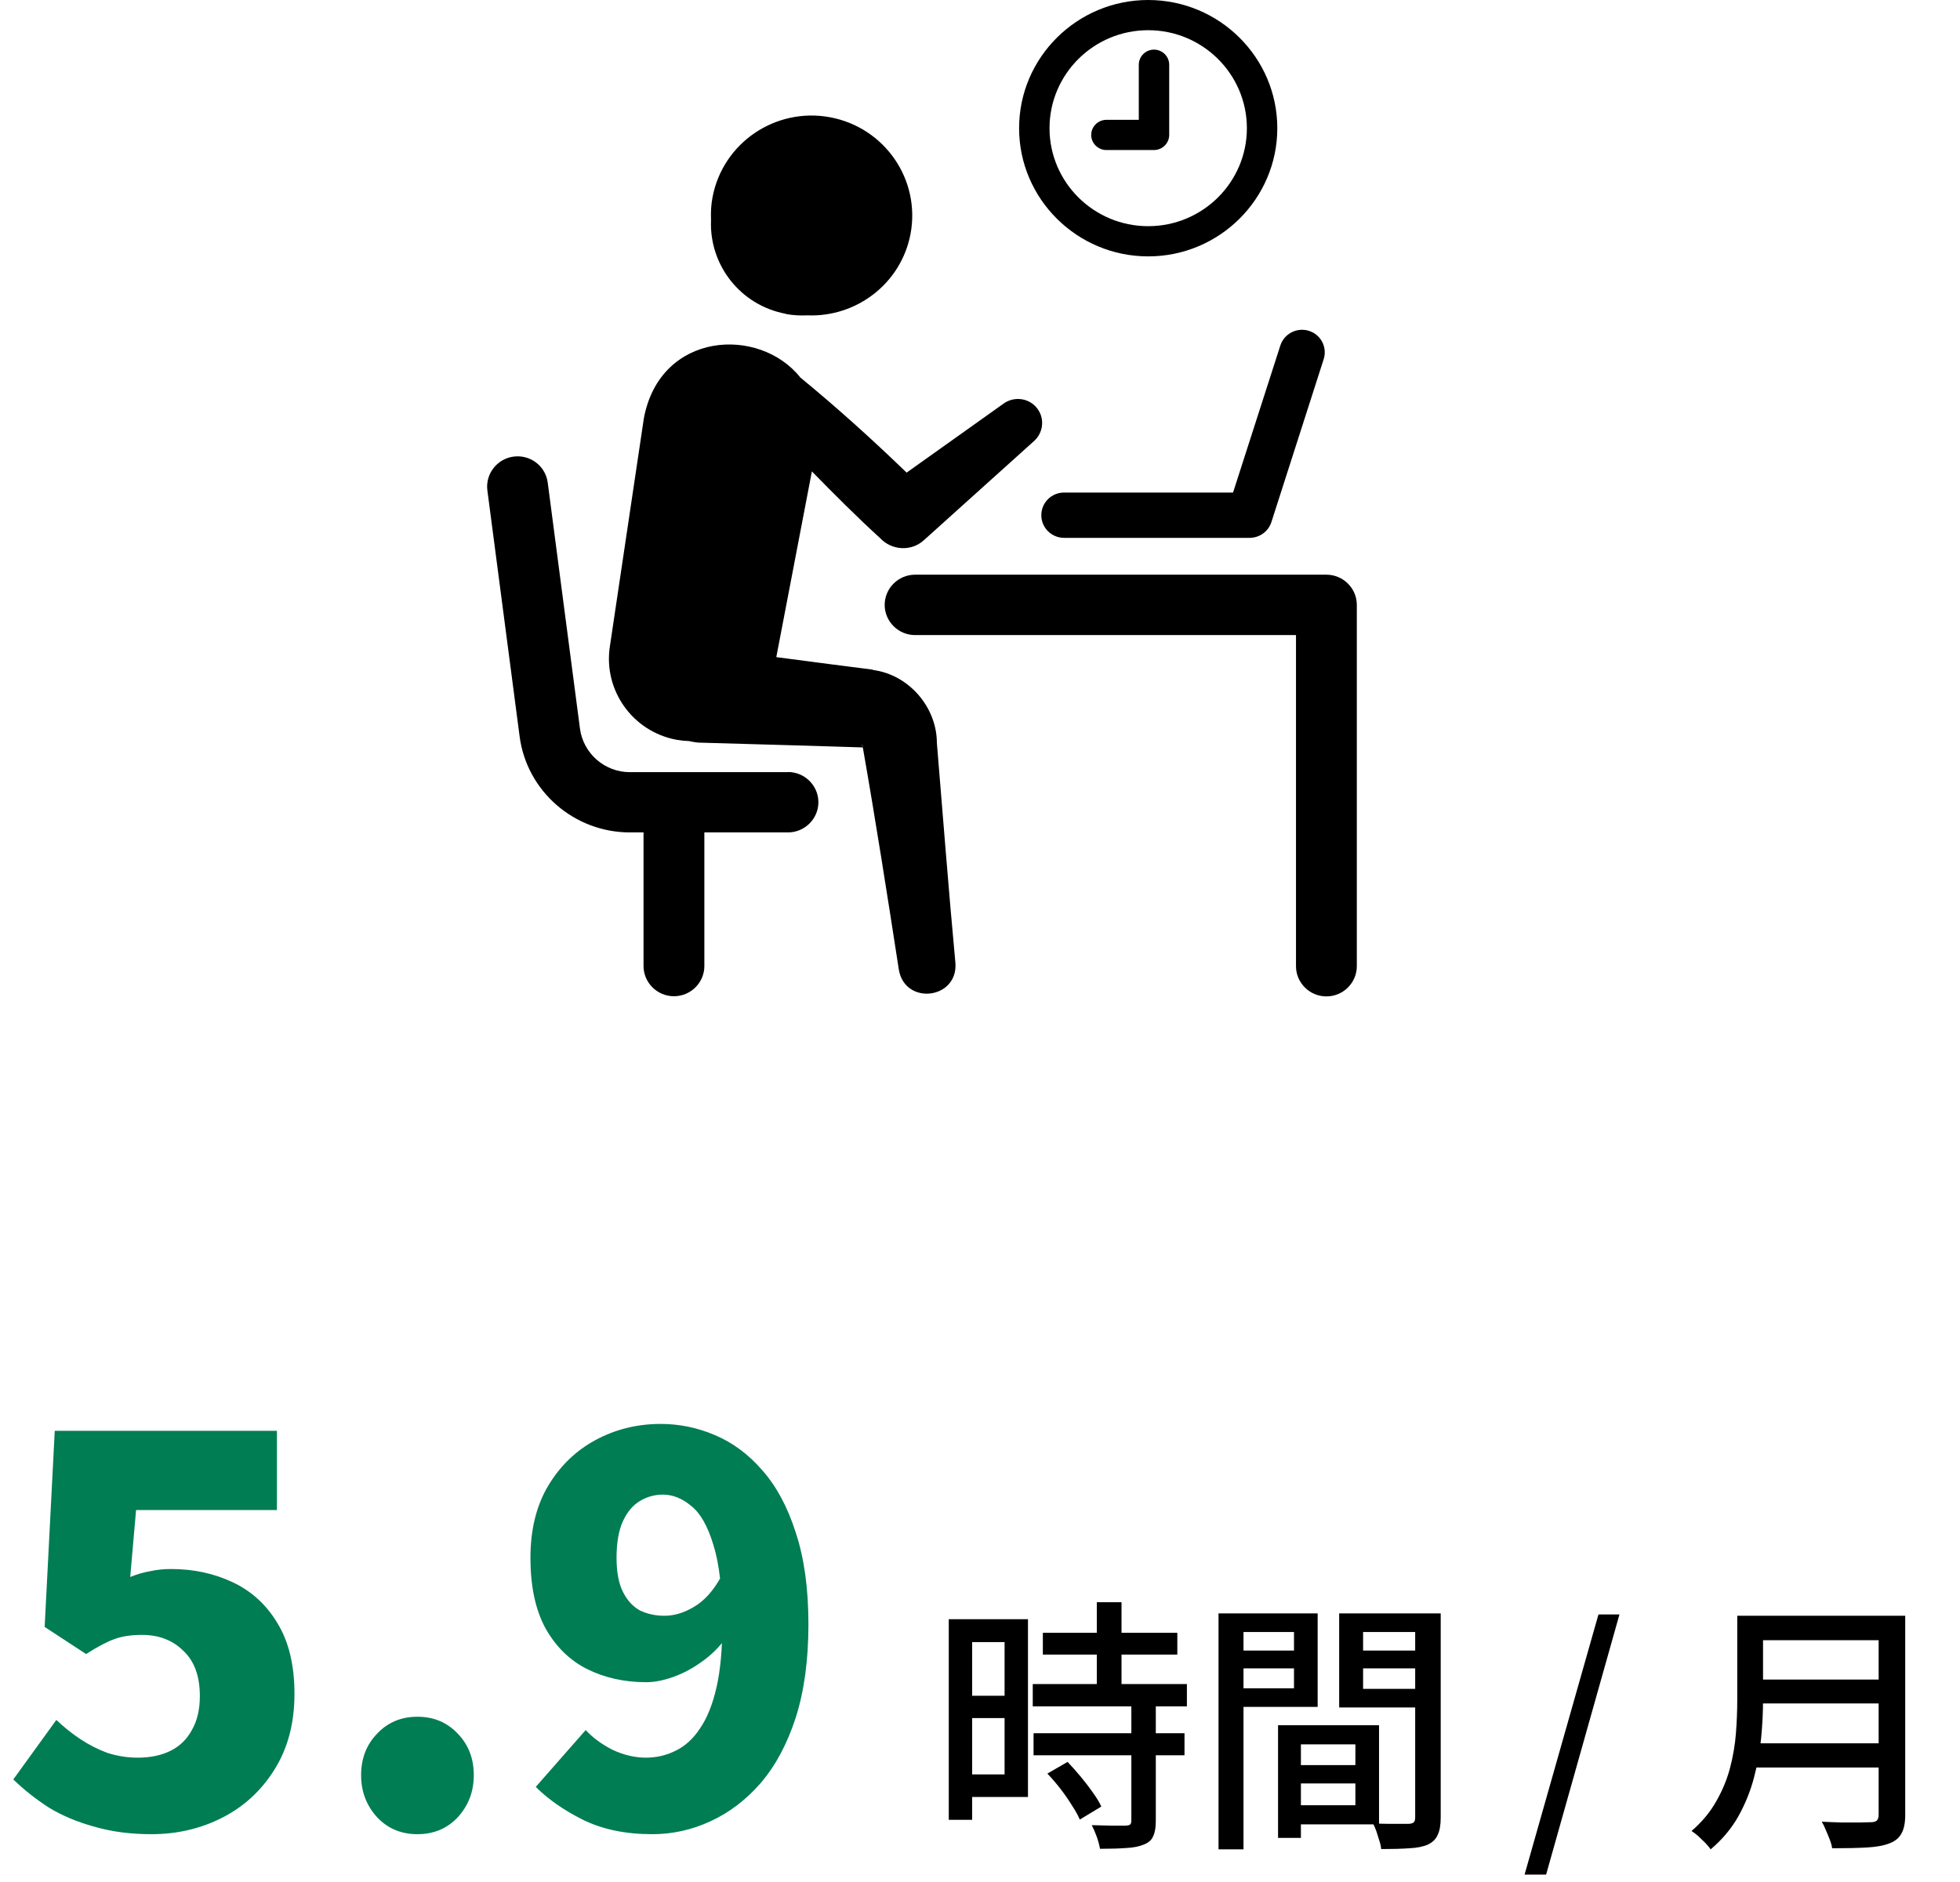
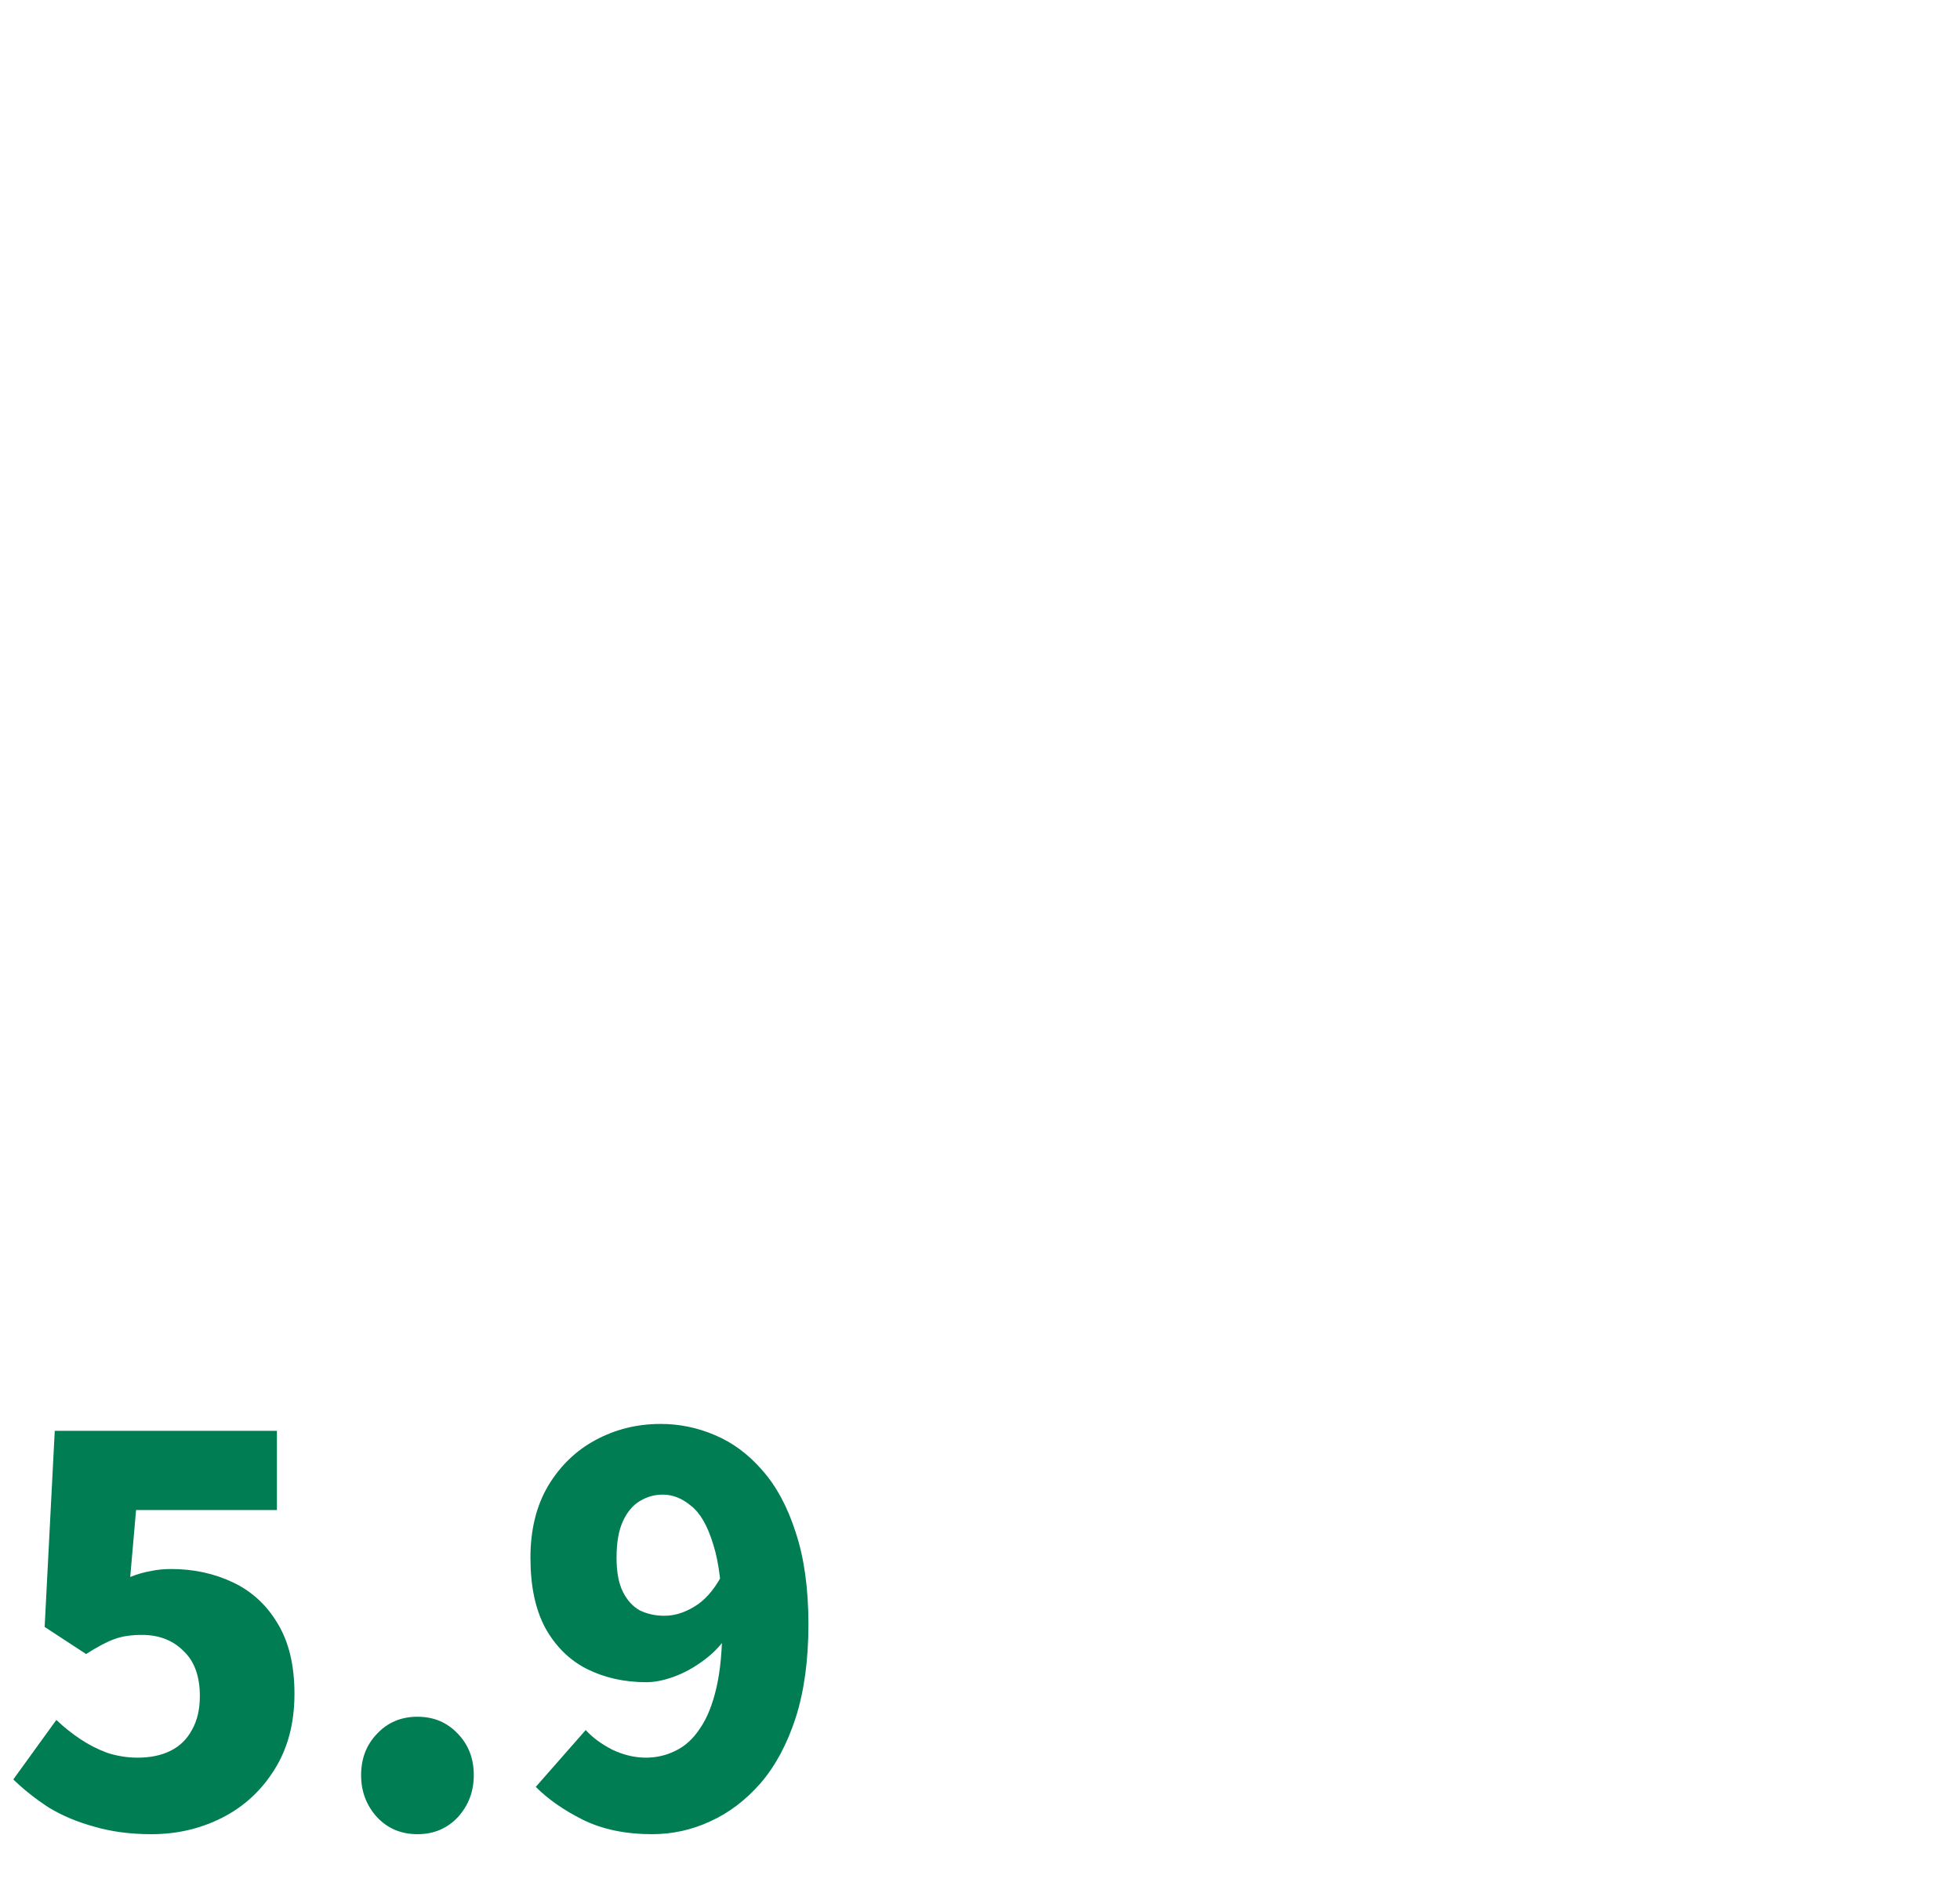
<svg xmlns="http://www.w3.org/2000/svg" width="177" height="170" viewBox="0 0 177 170" fill="none">
  <g clip-path="url(#clip0_4556_470)">
-     <path d="M77.915 67.468C77.915 67.4 77.888 67.318 77.874 67.25C77.819 67.318 77.847 67.4 77.915 67.468Z" fill="black" />
    <path d="M78.825 60.487C76.957 60.255 73.428 59.791 70.105 59.355L73.318 42.58C75.337 44.639 77.369 46.685 79.497 48.621C80.527 49.713 82.285 49.835 83.425 48.799L93.394 39.825C94.204 39.088 94.355 37.847 93.71 36.947C93.009 35.965 91.636 35.747 90.647 36.443L81.873 42.689C78.783 39.702 75.597 36.824 72.274 34.097C68.567 29.432 59.614 29.937 58.145 37.779L55.069 58.428C54.492 62.342 57.115 66.065 61.069 66.815C61.454 66.883 61.838 66.924 62.223 66.938C62.484 66.992 62.745 67.047 63.033 67.074L73.071 67.361C73.071 67.361 77.822 67.511 77.918 67.511C79.072 74.084 80.143 80.931 81.173 87.6C81.736 90.832 86.514 90.259 86.281 86.986C85.663 80.372 85.155 73.743 84.606 67.115C84.606 63.897 82.093 60.937 78.825 60.514V60.487ZM77.877 67.251C77.877 67.32 77.904 67.401 77.918 67.47C77.85 67.401 77.822 67.32 77.877 67.251Z" fill="black" />
-     <path d="M70.966 28.361C71.625 28.484 72.271 28.511 72.916 28.484C77.352 28.661 81.375 25.606 82.226 21.133C83.146 16.237 79.906 11.518 74.962 10.591C70.032 9.677 65.281 12.895 64.348 17.805C64.21 18.501 64.183 19.196 64.21 19.878C64.032 23.915 66.847 27.584 70.98 28.348L70.966 28.361Z" fill="black" />
-     <path d="M71.16 69.745H56.879C54.6 69.745 52.677 68.054 52.375 65.817L49.464 43.601C49.272 42.1 47.899 41.05 46.388 41.241C44.891 41.432 43.82 42.81 44.013 44.296L46.924 66.513C47.569 71.464 51.853 75.187 56.879 75.187H58.115V87.257C58.115 88.757 59.351 89.985 60.861 89.985C62.372 89.985 63.608 88.757 63.608 87.257V75.187H71.16C72.671 75.187 73.906 73.96 73.906 72.459C73.906 70.959 72.671 69.732 71.16 69.732V69.745Z" fill="black" />
    <path d="M96.096 44.489C94.957 44.489 94.037 45.403 94.037 46.535C94.037 47.667 94.957 48.581 96.096 48.581H112.849C113.742 48.581 114.538 48.008 114.813 47.163L119.536 32.447C119.88 31.369 119.289 30.224 118.204 29.883C117.12 29.542 115.966 30.142 115.623 31.206L111.352 44.489H96.096Z" fill="black" />
    <path d="M119.783 51.908H82.638C81.128 51.908 79.892 53.136 79.892 54.636C79.892 56.136 81.128 57.364 82.638 57.364H117.036V87.272C117.036 88.773 118.272 90 119.783 90C121.293 90 122.529 88.773 122.529 87.272V54.636C122.529 53.136 121.293 51.908 119.783 51.908Z" fill="black" />
    <path d="M103.689 23.158C110.116 23.158 115.348 17.962 115.348 11.579C115.348 5.196 110.116 0 103.689 0C97.263 0 92.031 5.196 92.031 11.579C92.031 17.962 97.263 23.158 103.689 23.158ZM103.689 2.728C108.605 2.728 112.601 6.696 112.601 11.579C112.601 16.462 108.605 20.43 103.689 20.43C98.773 20.43 94.778 16.462 94.778 11.579C94.778 6.696 98.773 2.728 103.689 2.728Z" fill="black" />
    <path d="M99.915 13.552H104.213C104.968 13.552 105.586 12.938 105.586 12.188V5.846C105.586 5.096 104.968 4.482 104.213 4.482C103.458 4.482 102.84 5.096 102.84 5.846V10.824H99.915C99.16 10.824 98.542 11.438 98.542 12.188C98.542 12.938 99.16 13.552 99.915 13.552Z" fill="black" />
  </g>
  <path d="M13.68 165.672C11.792 165.672 10.08 165.448 8.544 165C7.008 164.584 5.632 164.008 4.416 163.272C3.232 162.504 2.16 161.656 1.2 160.728L5.088 155.352C5.76 155.992 6.48 156.568 7.248 157.08C8.016 157.592 8.832 158.008 9.696 158.328C10.592 158.616 11.504 158.76 12.432 158.76C13.584 158.76 14.576 158.552 15.408 158.136C16.24 157.72 16.88 157.096 17.328 156.264C17.808 155.432 18.048 154.408 18.048 153.192C18.048 151.4 17.552 150.04 16.56 149.112C15.6 148.152 14.352 147.672 12.816 147.672C11.824 147.672 10.992 147.8 10.32 148.056C9.68 148.28 8.832 148.728 7.776 149.4L4.032 146.952L4.944 129.24H25.008V136.392H12.288L11.76 142.44C12.4 142.184 13.008 142.008 13.584 141.912C14.16 141.784 14.784 141.72 15.456 141.72C17.472 141.72 19.328 142.12 21.024 142.92C22.72 143.72 24.064 144.952 25.056 146.616C26.08 148.28 26.592 150.408 26.592 153C26.592 155.656 25.984 157.944 24.768 159.864C23.584 161.752 22.016 163.192 20.064 164.184C18.112 165.176 15.984 165.672 13.68 165.672ZM37.698 165.672C36.226 165.672 35.01 165.16 34.05 164.136C33.09 163.08 32.61 161.816 32.61 160.344C32.61 158.84 33.09 157.592 34.05 156.6C35.01 155.576 36.226 155.064 37.698 155.064C39.17 155.064 40.386 155.576 41.346 156.6C42.306 157.592 42.786 158.84 42.786 160.344C42.786 161.816 42.306 163.08 41.346 164.136C40.386 165.16 39.17 165.672 37.698 165.672ZM58.894 165.672C56.494 165.672 54.414 165.24 52.654 164.376C50.926 163.512 49.502 162.52 48.382 161.4L52.894 156.264C53.502 156.936 54.302 157.528 55.294 158.04C56.318 158.52 57.326 158.76 58.318 158.76C59.278 158.76 60.174 158.552 61.006 158.136C61.87 157.72 62.606 157.048 63.214 156.12C63.854 155.192 64.35 153.96 64.702 152.424C65.054 150.888 65.23 148.984 65.23 146.712C65.23 143.608 64.958 141.208 64.414 139.512C63.902 137.816 63.23 136.648 62.398 136.008C61.598 135.336 60.75 135 59.854 135C59.118 135 58.43 135.192 57.79 135.576C57.15 135.96 56.638 136.568 56.254 137.4C55.87 138.232 55.678 139.336 55.678 140.712C55.678 141.992 55.87 143.016 56.254 143.784C56.638 144.552 57.15 145.112 57.79 145.464C58.462 145.784 59.198 145.944 59.998 145.944C60.894 145.944 61.79 145.672 62.686 145.128C63.614 144.584 64.43 143.672 65.134 142.392L65.566 147.912C64.99 148.744 64.27 149.464 63.406 150.072C62.574 150.68 61.71 151.144 60.814 151.464C59.918 151.784 59.102 151.944 58.366 151.944C56.382 151.944 54.59 151.544 52.99 150.744C51.422 149.944 50.174 148.712 49.246 147.048C48.35 145.384 47.902 143.272 47.902 140.712C47.902 138.184 48.43 136.024 49.486 134.232C50.574 132.408 52.014 131.016 53.806 130.056C55.598 129.096 57.55 128.616 59.662 128.616C61.358 128.616 62.99 128.952 64.558 129.624C66.158 130.296 67.582 131.352 68.83 132.792C70.11 134.232 71.118 136.104 71.854 138.408C72.622 140.712 73.006 143.48 73.006 146.712C73.006 149.944 72.622 152.76 71.854 155.16C71.086 157.528 70.03 159.496 68.686 161.064C67.342 162.6 65.822 163.752 64.126 164.52C62.462 165.288 60.718 165.672 58.894 165.672Z" fill="#007D52" />
-   <path d="M94.176 147.48H106.32V149.448H94.176V147.48ZM93.264 152.112H107.184V154.128H93.264V152.112ZM93.336 156.552H106.968V158.544H93.336V156.552ZM99.048 144.72H101.28V153.384H99.048V144.72ZM102.168 153.912H104.376V164.496C104.376 165.072 104.296 165.528 104.136 165.864C103.992 166.2 103.712 166.448 103.296 166.608C102.88 166.784 102.352 166.888 101.712 166.92C101.072 166.968 100.28 166.992 99.336 166.992C99.288 166.688 99.192 166.328 99.048 165.912C98.904 165.512 98.752 165.16 98.592 164.856C99.28 164.872 99.912 164.888 100.488 164.904C101.08 164.904 101.472 164.904 101.664 164.904C101.856 164.888 101.984 164.856 102.048 164.808C102.128 164.744 102.168 164.624 102.168 164.448V153.912ZM94.584 160.2L96.408 159.144C96.792 159.544 97.184 159.984 97.584 160.464C97.984 160.944 98.352 161.424 98.688 161.904C99.024 162.368 99.28 162.792 99.456 163.176L97.512 164.352C97.352 163.968 97.112 163.536 96.792 163.056C96.488 162.56 96.144 162.064 95.76 161.568C95.376 161.072 94.984 160.616 94.584 160.2ZM86.76 146.256H92.832V162.312H86.76V160.272H90.72V148.32H86.76V146.256ZM86.88 153.168H91.728V155.184H86.88V153.168ZM85.68 146.256H87.792V164.376H85.68V146.256ZM116.496 159.432H123.456V161.088H116.496V159.432ZM116.376 155.832H124.536V164.784H116.376V163.056H122.4V157.56H116.376V155.832ZM115.416 155.832H117.48V166.008H115.416V155.832ZM111.168 149.088H117.552V150.696H111.168V149.088ZM122.28 149.088H128.736V150.696H122.28V149.088ZM127.8 145.728H130.104V164.184C130.104 164.84 130.016 165.352 129.84 165.72C129.68 166.104 129.384 166.4 128.952 166.608C128.52 166.8 127.96 166.912 127.272 166.944C126.6 166.992 125.752 167.016 124.728 167.016C124.712 166.792 124.656 166.536 124.56 166.248C124.48 165.976 124.392 165.696 124.296 165.408C124.2 165.136 124.096 164.896 123.984 164.688C124.432 164.72 124.88 164.736 125.328 164.736C125.776 164.736 126.168 164.736 126.504 164.736C126.856 164.736 127.104 164.736 127.248 164.736C127.456 164.72 127.6 164.672 127.68 164.592C127.76 164.512 127.8 164.368 127.8 164.16V145.728ZM111.36 145.728H118.992V154.176H111.36V152.496H116.856V147.408H111.36V145.728ZM128.976 145.728V147.408H123.096V152.544H128.976V154.224H120.936V145.728H128.976ZM110.04 145.728H112.296V167.04H110.04V145.728ZM137.679 169.32L144.351 145.824H146.247L139.623 169.32H137.679ZM158.397 145.944H170.685V148.152H158.397V145.944ZM158.397 151.704H170.781V153.864H158.397V151.704ZM158.229 157.464H170.637V159.648H158.229V157.464ZM156.885 145.944H159.213V153.6C159.213 154.64 159.157 155.76 159.045 156.96C158.933 158.144 158.717 159.344 158.397 160.56C158.077 161.776 157.605 162.944 156.981 164.064C156.357 165.168 155.525 166.16 154.485 167.04C154.373 166.88 154.213 166.688 154.005 166.464C153.797 166.256 153.581 166.048 153.357 165.84C153.133 165.648 152.933 165.496 152.757 165.384C153.701 164.568 154.445 163.672 154.989 162.696C155.549 161.72 155.965 160.712 156.237 159.672C156.509 158.632 156.685 157.592 156.765 156.552C156.845 155.512 156.885 154.52 156.885 153.576V145.944ZM169.653 145.944H172.053V163.92C172.053 164.656 171.941 165.216 171.717 165.6C171.509 166 171.157 166.296 170.661 166.488C170.149 166.696 169.469 166.824 168.621 166.872C167.789 166.92 166.733 166.944 165.453 166.944C165.421 166.704 165.349 166.44 165.237 166.152C165.125 165.864 165.005 165.576 164.877 165.288C164.765 165 164.645 164.752 164.517 164.544C165.141 164.576 165.749 164.6 166.341 164.616C166.949 164.616 167.477 164.616 167.925 164.616C168.389 164.6 168.717 164.592 168.909 164.592C169.181 164.592 169.373 164.544 169.485 164.448C169.597 164.336 169.653 164.152 169.653 163.896V145.944Z" fill="black" />
  <defs>
    <clipPath id="clip0_4556_470">
-       <rect width="89" height="102" fill="white" transform="translate(44)" />
-     </clipPath>
+       </clipPath>
  </defs>
</svg>